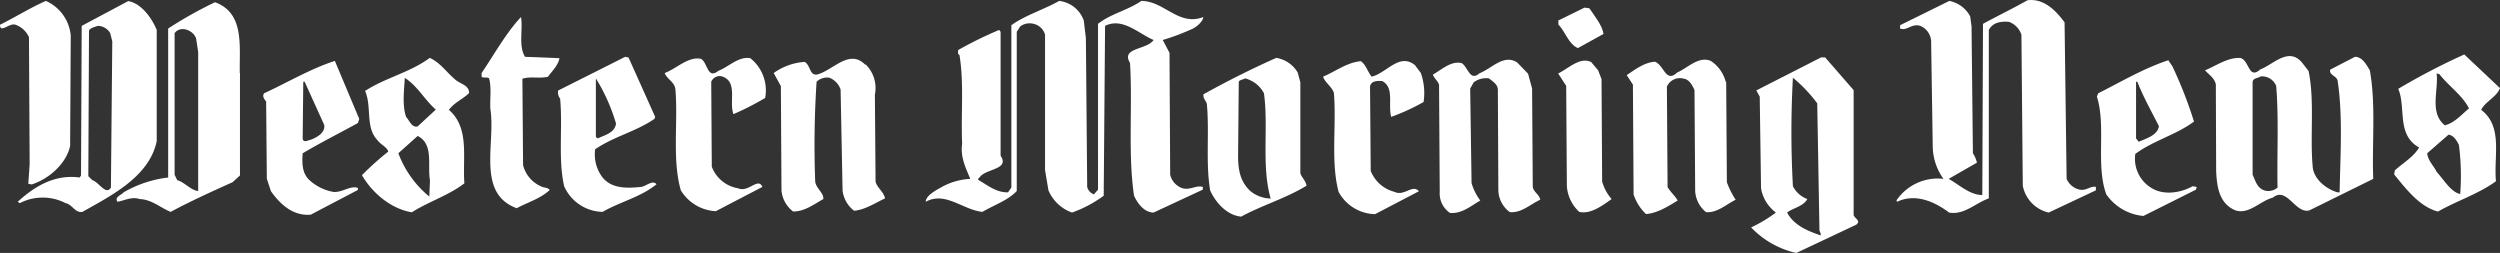
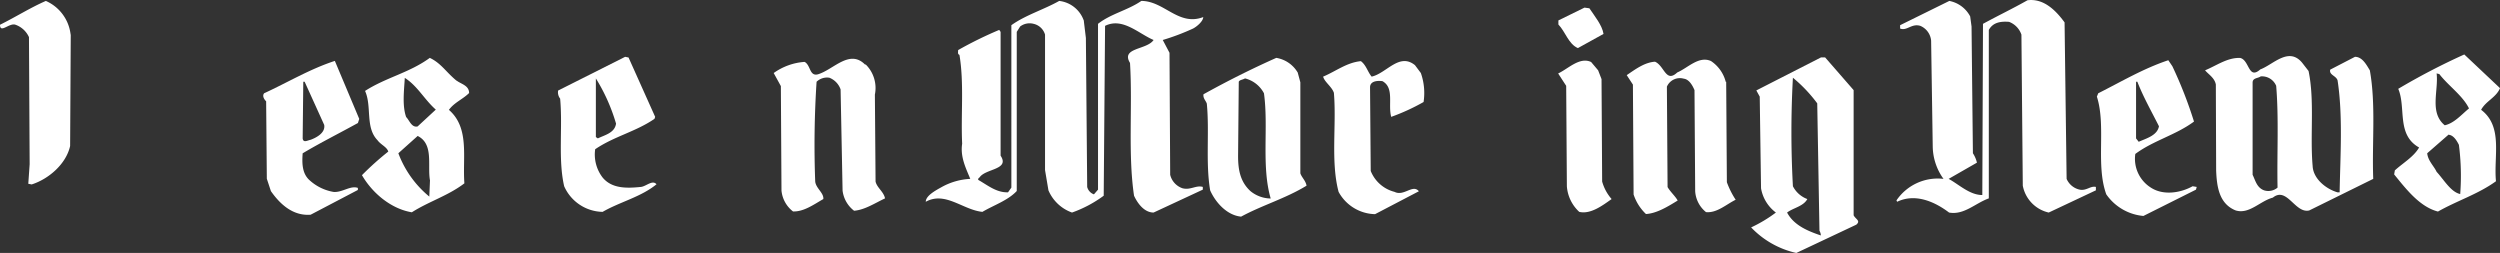
<svg xmlns="http://www.w3.org/2000/svg" viewBox="0 0 403.91 40.87">
  <rect x="0" y="0" width="403.91" height="40.87" fill="#333333" stroke="none" />
  <defs>
    <style>.cls-1{fill:#fff;}</style>
  </defs>
  <title>western-morn-news</title>
  <g id="Layer_2" data-name="Layer 2">
    <g id="Layer_1-2" data-name="Layer 1">
      <path class="cls-1" d="M333.56,3.63l.33,25.27A3,3,0,0,0,336,30.64c1.1.22,1.75-.65,2.62-.44v.55L331,34.34A5.5,5.5,0,0,1,326.81,30l-.22-24.4a3.37,3.37,0,0,0-2-2.07c-1.42-.11-2.61.11-3.27,1.31V32.05c-2.17.77-4,2.73-6.42,2.29-2.29-1.74-5.45-3.16-8.39-1.74l-.11-.22A8.05,8.05,0,0,1,314,28.9a9.12,9.12,0,0,1-1.74-5.23L312,6.57a2.87,2.87,0,0,0-1.74-2.39c-1.42-.44-2.18.87-3.27.43V4.07L314.94.15a4.85,4.85,0,0,1,3.37,2.5l.22,1.63.22,20.48a4.64,4.64,0,0,1,.65,1.52l-4.57,2.62c1.63.87,3.38,2.61,5.44,2.61l.11-27.66c2.4-1.31,4.9-2.51,7.19-3.81,2.61-.33,4.57,1.63,6,3.59" />
      <path class="cls-1" d="M11.43,5.59l-.1,18c-.66,2.94-3.49,5.34-6.21,6.21l-.55-.11.22-3.16L4.68,6a3.77,3.77,0,0,0-2.17-2C1.52,3.63,0,5.48,0,4,2.51,2.76,4.9,1.24,7.41.15a6.76,6.76,0,0,1,4,5.44" />
      <path class="cls-1" d="M175.11,3.41l.33,2.73.21,24.06a1.72,1.72,0,0,0,1.09,1.2l.66-.76V3.85c2.07-1.63,4.79-2.18,7-3.7,3.7,0,6,4.13,10,2.61,0,.65-1,1.52-1.64,1.85a36.89,36.89,0,0,1-4.9,1.85l1.09,2.07.11,19.71a3.05,3.05,0,0,0,2,2.18c1.31.33,2.18-.54,3.27-.22v.44l-7.95,3.7c-1.53,0-2.62-1.53-3.16-2.72-1-6.75-.22-14.38-.65-21.45-1.53-2.51,2.72-2.08,3.81-3.71-2.4-1-5-3.7-7.84-2.28l-.22,27.44a19.58,19.58,0,0,1-5.12,2.72,6.51,6.51,0,0,1-3.81-3.59l-.55-3.27V5.59a2.5,2.5,0,0,0-1.85-1.74,2.52,2.52,0,0,0-2.17.43l-.55.87V30.86c-1.41,1.52-3.7,2.28-5.55,3.37-3.16-.32-6-3.37-9.15-1.63,0-1,1.63-1.85,2.61-2.4a10.55,10.55,0,0,1,4.58-1.3c-.66-1.64-1.64-3.49-1.31-5.67-.22-4.79.33-9.8-.44-14.37-.32-.11-.21-.44-.21-.77a63,63,0,0,1,6.64-3.26l.22.32v20c1.52,2.29-2.4,2.07-3.38,3.49-.11.11-.32.22-.22.43,1.53.87,2.94,2.07,4.8,2l.54-.76V4.07c2.29-1.64,5.23-2.51,7.73-3.92a4.79,4.79,0,0,1,4,3.26" />
      <path class="cls-1" d="M256.79,1.34c.87,1.31,2.06,2.73,2.28,4.14l-4.14,2.29c-1.52-.65-2-2.62-3.15-3.81V3.3L256,1.23Z" />
-       <path class="cls-1" d="M84.18,2.76c.33,2.07-.44,4.68.65,6.42l5.56.22c-.22,1.2-1.2,2.07-1.86,3-1.3.33-2.93-.11-4.13.33l.11,13.94a5.09,5.09,0,0,0,3,3.48c.43.22,1,.11,1.3.55-1.52,1.41-3.59,2-5.33,2.94-6.54-2.4-3.38-10.46-4.25-16-.11-1.63.22-3.49-.22-5-.33-.22-.87,0-1.2-.22V11.8c2.07-3.05,3.92-6.43,6.32-9" />
-       <path class="cls-1" d="M15.79,4.18c-.54.21-1.2.32-1.41.76l-.11,23.52.65.65c1.09.33,2.18,2.51,3,1.2l.22-23.63-.33-1.31a2.34,2.34,0,0,0-2.07-1.19m9.58.54V22.8c-1.19,5.77-7.4,8.82-12,11.43-1.19.22-1.63-1.2-2.72-1.41a8.06,8.06,0,0,0-7.4,0l-.33-.22c2.72-2.51,6-4.47,10-3.92l.22-.33.11-24.17,7.51-4c2.07.32,3.81,2.72,4.57,4.57" />
-       <path class="cls-1" d="M28.21,5.37V28.24l.43.87c1.2.33,2.18,1.64,3.38,1.75V8.42l-.33-2.17c-.44-1.42-2.61-2.18-3.48-.88M38.77,11.8V28.35l-1.2,1.09c-3.38,1.52-6.75,3.05-10,4.79-1.63-.65-3.05-2-5-2.07-1.3-.43-2.39.22-3.59.44-.55-.76.65-1.09,1-1.53a18.7,18.7,0,0,1,7.19-2.39V4.61A65.7,65.7,0,0,1,34.74.36c4.79,1.75,3.92,7.08,4,11.44" />
-       <path class="cls-1" d="M116,11.47c1.74-.65,3.27-2.39,5.22-2.07a6.63,6.63,0,0,1,2.4,6.43,44.8,44.8,0,0,1-5.12,2.61c-.76-2,.77-5.23-1.85-6.1a1.48,1.48,0,0,0-1.74.87L115,26.93a5.49,5.49,0,0,0,4.25,3.49c1.63.76,3.26-1.85,3.92-.22l-7.52,3.92A7,7,0,0,1,110,30.75c-1.42-4.9-.44-10.89-.87-16.23-.11-1.31-1.31-1.63-1.74-2.72,2-.76,3.81-2.72,5.88-2.29,1.08.66,1,3.27,2.72,2" />
      <path class="cls-1" d="M139.83,10.38a5.34,5.34,0,0,1,1.52,4.9l.11,14.05c.22,1,1.31,1.63,1.53,2.72-1.64.77-3.27,1.86-5,2a4.83,4.83,0,0,1-1.86-3.26l-.32-16.34A3.13,3.13,0,0,0,134,12.56a2.42,2.42,0,0,0-2.07.65,157.24,157.24,0,0,0-.22,16.12c.11,1.09,1.42,1.85,1.31,2.83-1.53.87-3.16,2.07-4.9,2a4.83,4.83,0,0,1-1.86-3.37l-.1-16.88L125,11.8A9.7,9.7,0,0,1,130,10c1,.54.76,2.39,2.17,2,2.51-.76,5.12-4.14,7.63-1.53" />
      <path class="cls-1" d="M278.89,13.21,279,29.44a13.63,13.63,0,0,0,1.42,2.83c-1.53.76-3.05,2.18-4.79,2a4.7,4.7,0,0,1-1.75-3.37l-.11-16.34c-.32-.76-.87-1.74-1.74-1.85A2.29,2.29,0,0,0,269.31,14l.11,16.22c.43.76,1.3,1.53,1.63,2.18-1.63,1-3.37,2.07-5.12,2.18a7.65,7.65,0,0,1-2-3.16l-.11-17.75-1-1.53c1.3-.87,2.83-2.06,4.57-2.17,1.52.65,1.74,3.48,3.59,1.74,1.75-.76,3.49-2.72,5.45-1.85a5.76,5.76,0,0,1,2.39,3.37" />
-       <path class="cls-1" d="M246.88,11.91l.65,2.39.11,15.79c0,.87,1.09,1.31,1.2,2.18-1.64.76-3.05,2.18-4.91,2a4.52,4.52,0,0,1-1.85-3.48L242,14.52c0-.87-.77-1.31-1.42-1.85a3.25,3.25,0,0,0-2.5.65l-.55,1,.22,15.25a8.74,8.74,0,0,0,1.41,2.83c-1.52.87-3,2.18-4.9,2A3.8,3.8,0,0,1,232.61,31l-.11-17.31c-.22-.65-.76-1-1-1.63,1.52-.88,3-2.29,4.68-1.85,1,.65,1.31,3,2.84,1.63,2-.76,3.91-3.16,6.1-1.75Z" />
      <path class="cls-1" d="M229.56,11.8a9.75,9.75,0,0,1,.44,4.68,33.25,33.25,0,0,1-5.23,2.4c-.55-2,.54-4.69-1.42-5.77-.87-.11-2,0-2,1l.11,13.51A5.64,5.64,0,0,0,225.31,31c1.53.77,2.94-1.3,3.93-.1l-7.08,3.7a6.87,6.87,0,0,1-5.89-3.6c-1.3-4.9-.32-10.78-.76-16-.33-1-1.52-1.75-1.74-2.62,2.07-.87,3.81-2.28,6.1-2.5.87.65,1.09,1.74,1.74,2.5,2.4-.54,4.46-3.92,7-1.85Z" />
      <path class="cls-1" d="M258.2,11.36l.55,1.42.1,16.55a7.23,7.23,0,0,0,1.53,2.83c-1.42,1-3.38,2.51-5.23,2.07a6.22,6.22,0,0,1-2-4.14l-.11-16.22-1.3-2c1.63-.76,3.48-2.73,5.33-1.85Z" />
      <path class="cls-1" d="M365.25,12.34c-.43.33-1.31.22-1.31,1V28.24c.44.87.66,2.07,1.85,2.51a2.29,2.29,0,0,0,2.18-.44c-.11-5.44.22-11.11-.22-16.44a2.49,2.49,0,0,0-2.5-1.53m7.73-.87c1,4.79.22,10.35.66,15.36.1,2.07,2.17,3.7,4,4.24H378c.11-5.88.54-12.41-.33-18.07-.21-.77-1.41-.88-1.19-1.75l4-2.07c1.2,0,1.86,1.31,2.4,2.18,1,5.56.33,11.65.55,17.54L373.09,34c-2.29.55-3.59-3.92-5.88-2.07-2.07.55-3.81,2.73-6,2.07-2.72-1.08-3.05-3.92-3.16-6.42L358,13.65c-.21-1.09-1.19-1.63-1.74-2.29,1.85-.76,3.59-2.07,5.66-2,1.53.33,1.31,3.6,3.27,1.85,2.07-.76,4.57-3.7,6.75-1.08Z" />
      <path class="cls-1" d="M289.67,12.56a160.17,160.17,0,0,0,0,17.53A4.27,4.27,0,0,0,292,32.16c-.65,1.2-2.29,1.42-3.27,2.18,1.09,2.07,3.38,3,5.45,3.7a1.58,1.58,0,0,0-.22-.76L293.6,16.7a23.37,23.37,0,0,0-3.93-4.14m9.81,2V34.78c.32.65,1.19.87.43,1.52l-9.69,4.57a14.4,14.4,0,0,1-7.3-4.13,22.2,22.2,0,0,0,4-2.4,6.19,6.19,0,0,1-2.4-3.92l-.21-14.81-.55-1,10.46-5.34h.65Z" />
      <path class="cls-1" d="M96.27,12.67v9.47l.32.22c1.09-.54,2.73-.87,2.94-2.39a29.4,29.4,0,0,0-3.26-7.3m9.58,6.21-.11.32c-3,2.07-6.53,2.83-9.58,4.91a6.1,6.1,0,0,0,1.2,4.57c1.52,1.85,4,1.74,6.2,1.52.87-.11,1.85-1.19,2.51-.43-2.51,2.06-5.88,2.83-8.71,4.46a6.93,6.93,0,0,1-6.21-4.14c-1-4.35-.22-9.47-.65-14.15a1.7,1.7,0,0,1-.33-1.31L101,9.18l.55.11Z" />
      <path class="cls-1" d="M201.14,12.67c-.33.22-.87.22-1,.54l-.11,12c0,2.18.33,4.14,2,5.67a5.26,5.26,0,0,0,3.27,1.19c-1.53-5.22-.33-11.54-1.09-17a4.75,4.75,0,0,0-3.05-2.4m8.49-1,.44,1.63V28c.21.66.87,1.2,1,2-3.38,2.07-7.19,3.16-10.57,5-2.28-.21-4.13-2.28-5-4.24-.76-4.47-.1-9.48-.54-14-.11-.44-.65-.87-.54-1.53q5.88-3.26,11.76-5.88a4.94,4.94,0,0,1,3.48,2.4" />
      <path class="cls-1" d="M49.22,13.21H49l-.1,9.15c.1.77.76.33,1.3.22.87-.33,2.4-1.09,2.18-2.4Zm8.82,6-.21.66c-2.94,1.63-6,3.15-8.93,4.9-.11,1.52-.11,3.15,1,4.24a7.67,7.67,0,0,0,4,2c1.41.11,2.72-1.08,3.92-.65v.33l-7.63,4c-2.83.22-4.9-1.64-6.42-3.81l-.66-2L43,16.37c-.33-.32-.66-.87-.33-1.3,3.81-1.75,7.4-3.92,11.43-5.23Z" />
      <path class="cls-1" d="M345.11,13.21v9.15l.43.55c1.2-.55,3-1,3.27-2.51-1.2-2.39-2.51-4.68-3.49-7.19Zm5.87-2.5a68.2,68.2,0,0,1,3.49,8.93c-2.94,2.18-6.54,3.05-9.48,5.23a5.49,5.49,0,0,0,2.51,5.44c2,1.31,4.79.87,6.75-.22l.66.11-.12.44-8.49,4.25a8.19,8.19,0,0,1-6-3.49c-1.74-4.79,0-11-1.52-15.79l.22-.54c3.7-1.86,7.29-4,11.32-5.34Z" />
      <path class="cls-1" d="M395.52,21.82l-3.37,2.94c.11,1.2,1.09,2.07,1.52,3,1.2,1.3,2.29,3.26,3.81,3.59a38.75,38.75,0,0,0-.21-7.95c-.33-.65-.88-1.63-1.75-1.63m-1.85-9.91c.33,2.83-1.2,6.31,1.31,8.38,1.52-.32,2.72-1.74,3.92-2.72-1-2.07-3.38-3.7-4.79-5.55Zm10.24,2.39c-.65,1.53-2.29,2.07-3.05,3.49,3.59,2.72,2,7.51,2.4,11.54-2.84,2.07-6.32,3.16-9.37,4.9-2.94-.76-5.12-3.59-7.08-6l.11-.65c1.31-1.2,3.05-2.18,3.92-3.7-3.7-2.07-2.07-6.43-3.37-9.48a108.26,108.26,0,0,1,10.67-5.55l5.77,5.44" />
      <path class="cls-1" d="M67.52,21.93l-3.16,2.83a16.57,16.57,0,0,0,5,7l.11-2.62c-.44-2.39.65-5.88-2-7.18m-2.07-9.37c-.11,2-.44,4.46.22,6.32.54.54.87,1.74,1.85,1.52l2.94-2.72c-1.85-1.63-2.94-3.81-5-5.12m8.38.44c.66.54,2,.76,2,2-1,1-2.39,1.52-3.26,2.72,3.37,2.94,2.18,7.62,2.5,11.87-2.61,2-5.77,2.94-8.49,4.68-3.27-.54-6.32-3-8.06-6a47.51,47.51,0,0,1,4.25-3.81c-.22-.76-1.2-1.09-1.75-1.85-2-2.07-.87-5.45-2-7.95,3.38-2.18,7.19-2.94,10.46-5.34,1.85.88,2.61,2.29,4.35,3.71" />
    </g>
  </g>
</svg>